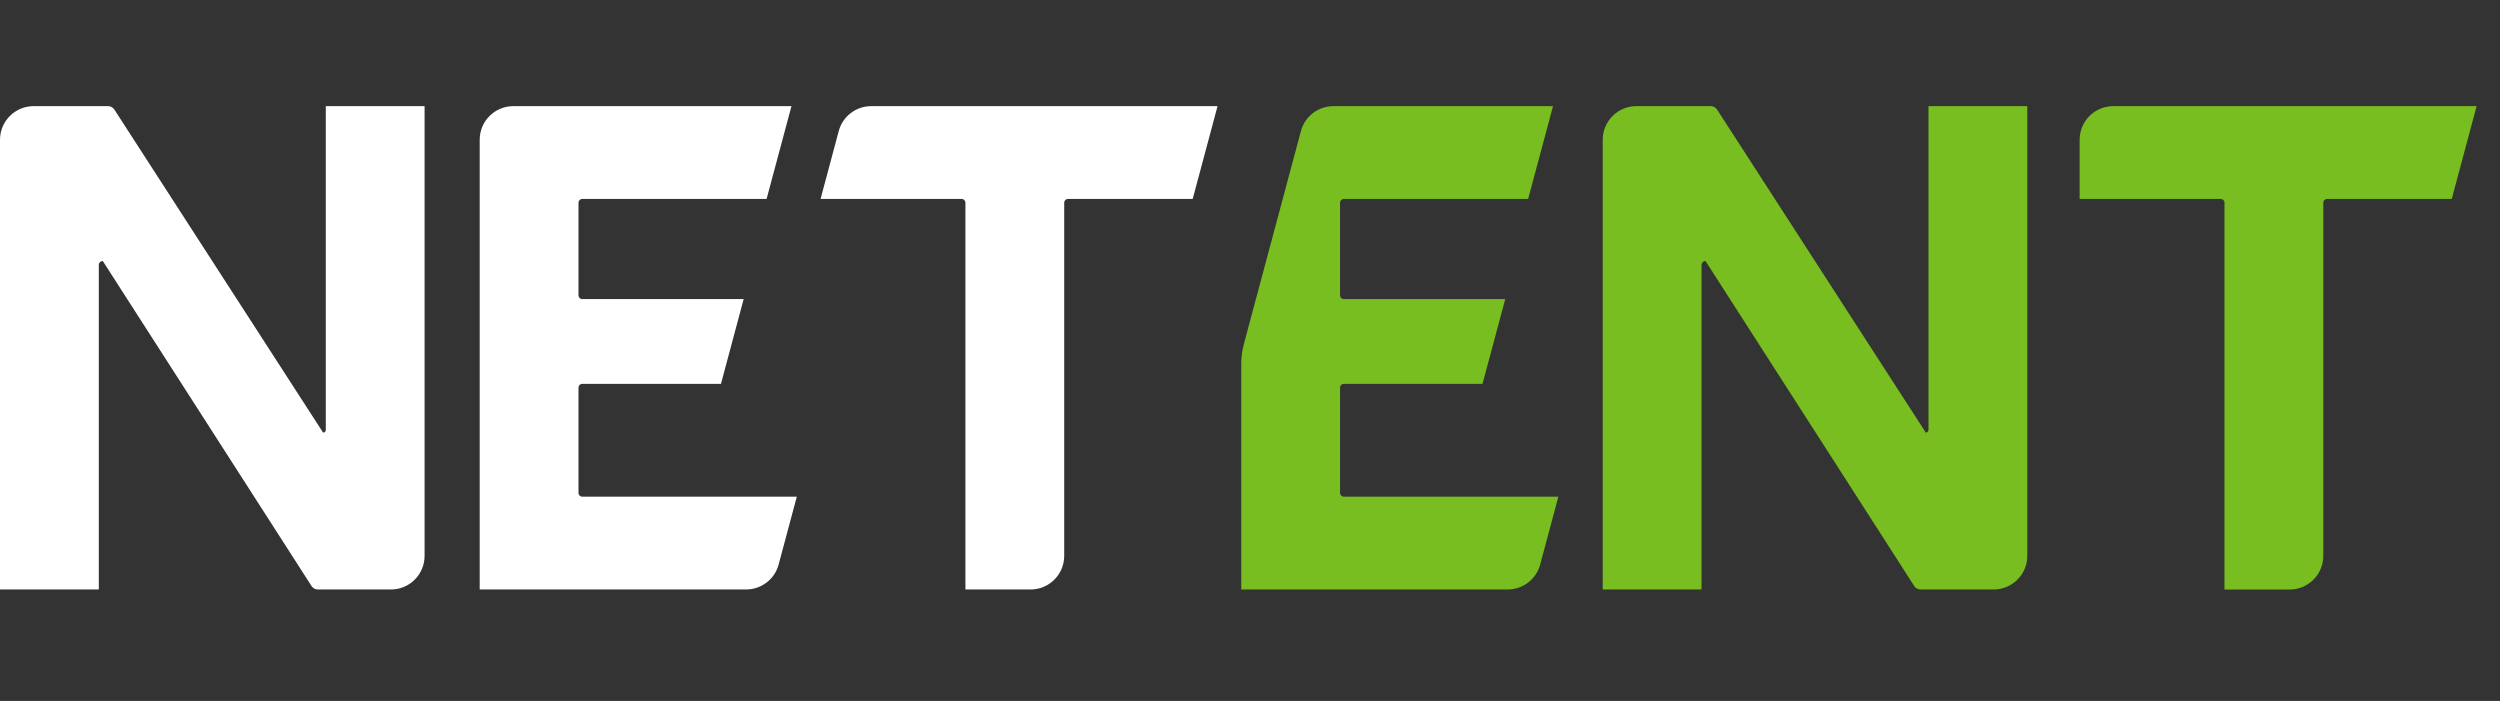
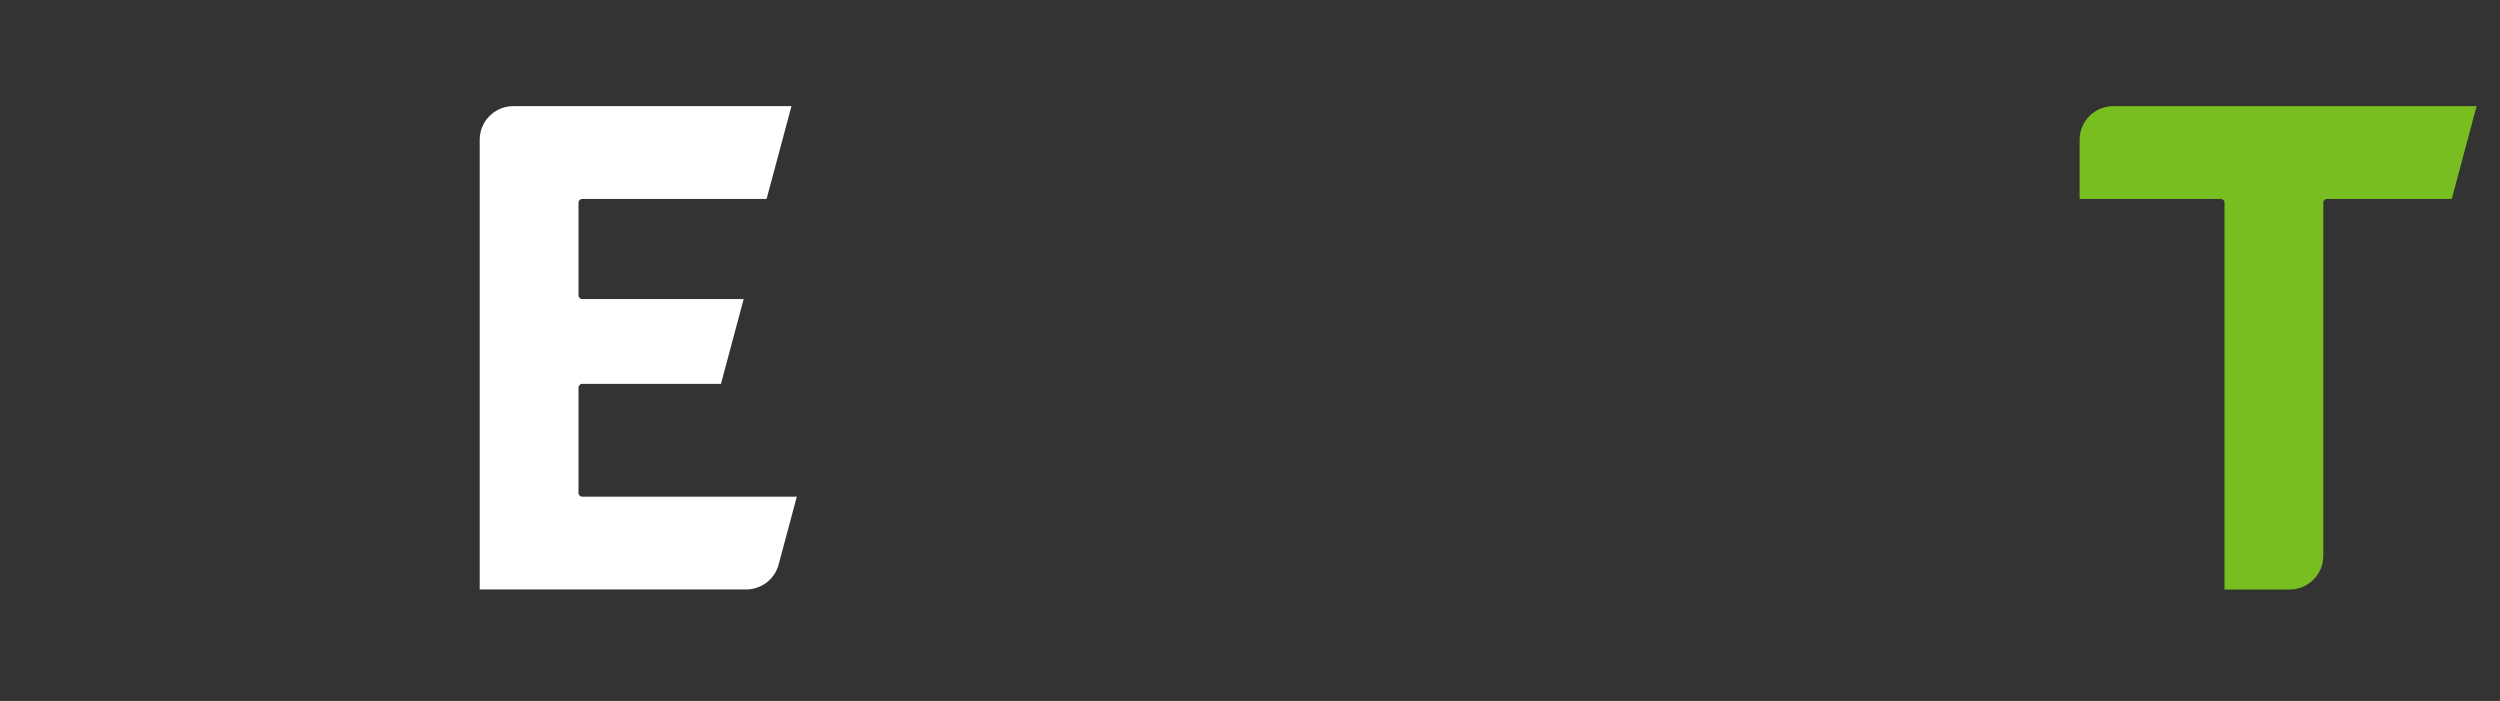
<svg xmlns="http://www.w3.org/2000/svg" width="107" height="30" viewBox="0 0 107 30" fill="none">
  <rect x="0" y="0" width="107" height="30" fill="#333333" stroke="none" />
-   <path d="M13.829 18.516L4.895 4.69C4.835 4.599 4.735 4.543 4.626 4.543H1.439C0.644 4.543 0 5.188 0 5.983V25.23H4.229V11.343C4.229 11.249 4.305 11.172 4.4 11.172L13.334 25.083C13.393 25.175 13.494 25.23 13.604 25.23H16.733C17.528 25.23 18.172 24.586 18.172 23.791V4.543H13.944V18.401C13.944 18.465 13.892 18.516 13.829 18.516Z" fill="white" />
  <path d="M106 4.543H90.447C89.652 4.543 89.008 5.188 89.008 5.983V8.515H95.048C95.136 8.515 95.208 8.587 95.208 8.675V25.231H97.998C98.792 25.231 99.437 24.587 99.437 23.792V8.675C99.437 8.587 99.509 8.515 99.597 8.515H104.935L105.999 4.543H106Z" fill="#78BE20" />
-   <path d="M82.425 18.516L73.491 4.69C73.432 4.599 73.331 4.543 73.222 4.543H70.035C69.24 4.543 68.596 5.188 68.596 5.983V25.23H72.825V11.343C72.825 11.249 72.901 11.172 72.996 11.172L81.93 25.083C81.99 25.175 82.09 25.23 82.2 25.23H85.329C86.124 25.23 86.768 24.586 86.768 23.791V4.543H82.54V18.401C82.54 18.465 82.489 18.516 82.425 18.516Z" fill="#78BE20" />
-   <path d="M35.898 5.61L35.12 8.515H41.16C41.248 8.515 41.32 8.587 41.32 8.675V25.23H44.109C44.904 25.23 45.548 24.586 45.548 23.791V8.675C45.548 8.587 45.62 8.515 45.708 8.515H51.047L52.111 4.543H37.288C36.636 4.543 36.066 4.98 35.898 5.609L35.898 5.61Z" fill="white" />
  <path d="M24.92 16.43H30.857L31.829 12.801H24.92C24.832 12.801 24.76 12.729 24.76 12.641V8.675C24.76 8.587 24.832 8.515 24.92 8.515H32.81L33.875 4.543H21.97C21.175 4.543 20.531 5.187 20.531 5.982V25.229H31.934C32.586 25.229 33.156 24.792 33.325 24.163L34.103 21.258H24.92C24.832 21.258 24.76 21.186 24.76 21.098V16.589C24.76 16.501 24.832 16.429 24.92 16.429V16.43Z" fill="white" />
-   <path d="M57.514 16.43H63.451L64.424 12.801H57.514C57.426 12.801 57.354 12.729 57.354 12.641V8.675C57.354 8.587 57.426 8.515 57.514 8.515H65.404L66.469 4.543H57.07C56.419 4.543 55.849 4.98 55.68 5.609L53.234 14.738C53.162 15.008 53.126 15.287 53.126 15.566V25.229H64.529C65.181 25.229 65.751 24.792 65.919 24.163L66.698 21.258H57.515C57.427 21.258 57.355 21.186 57.355 21.098V16.589C57.355 16.501 57.427 16.429 57.515 16.429L57.514 16.43Z" fill="#78BE20" />
</svg>